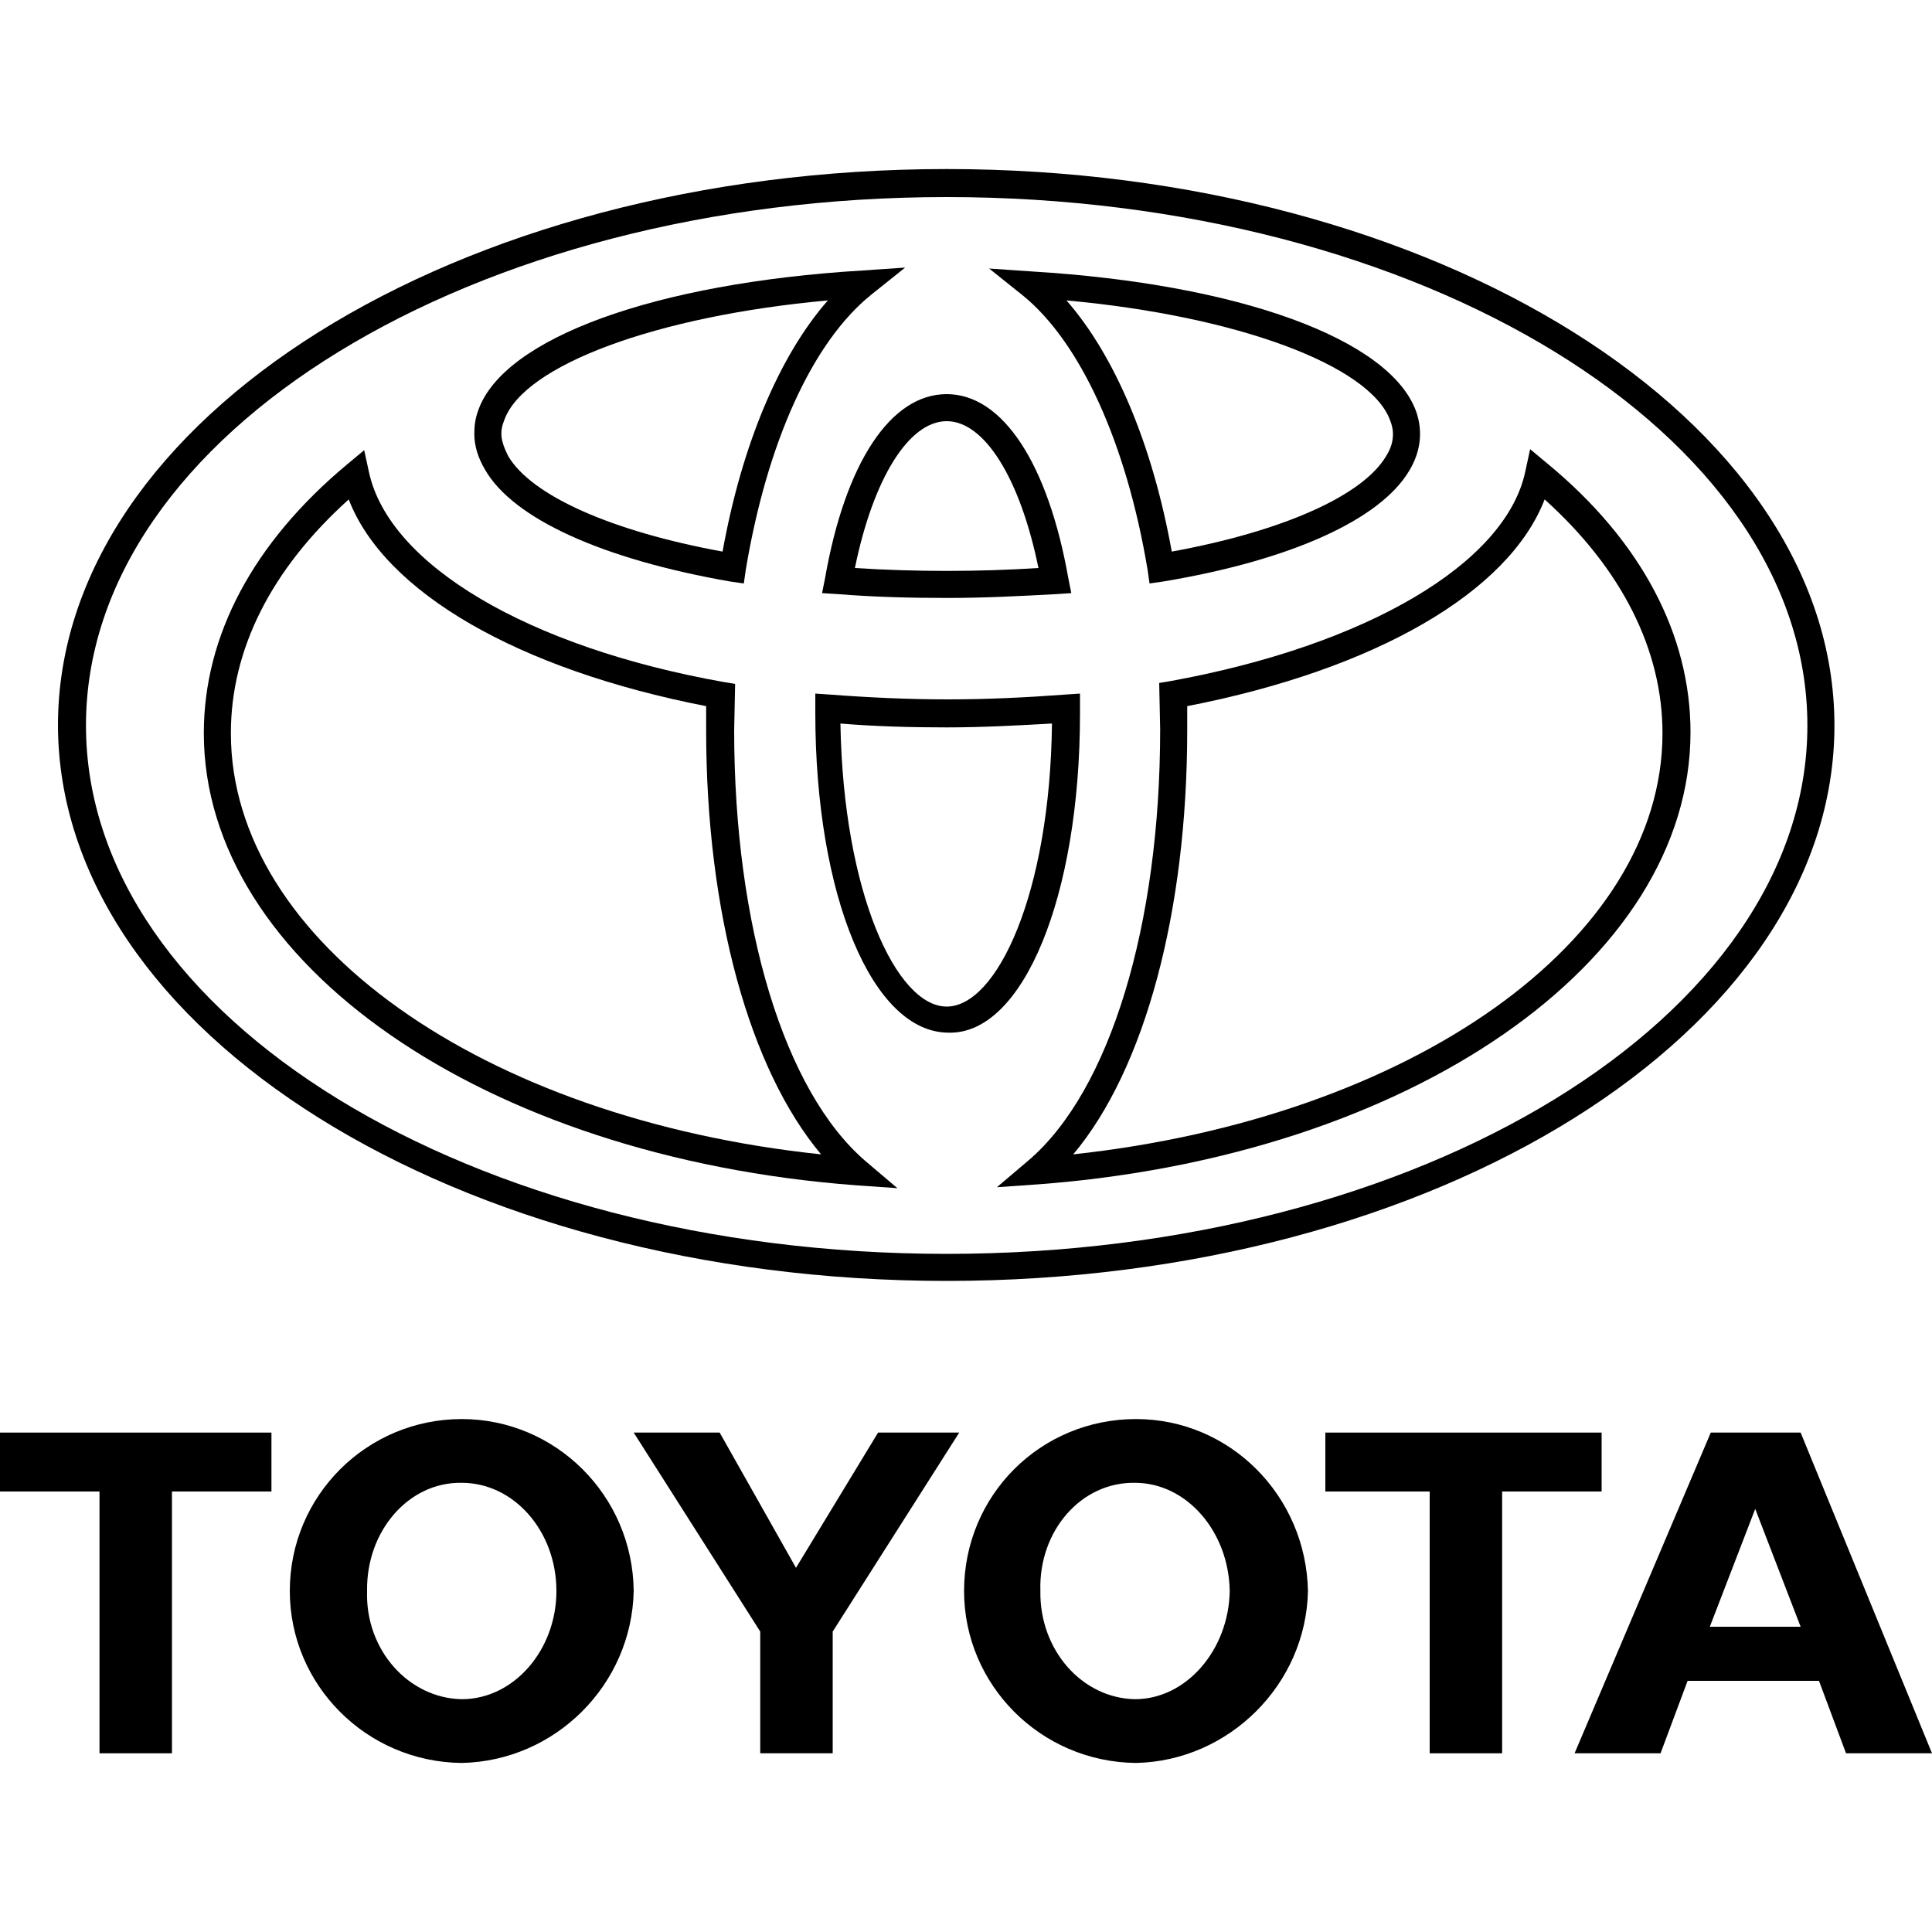
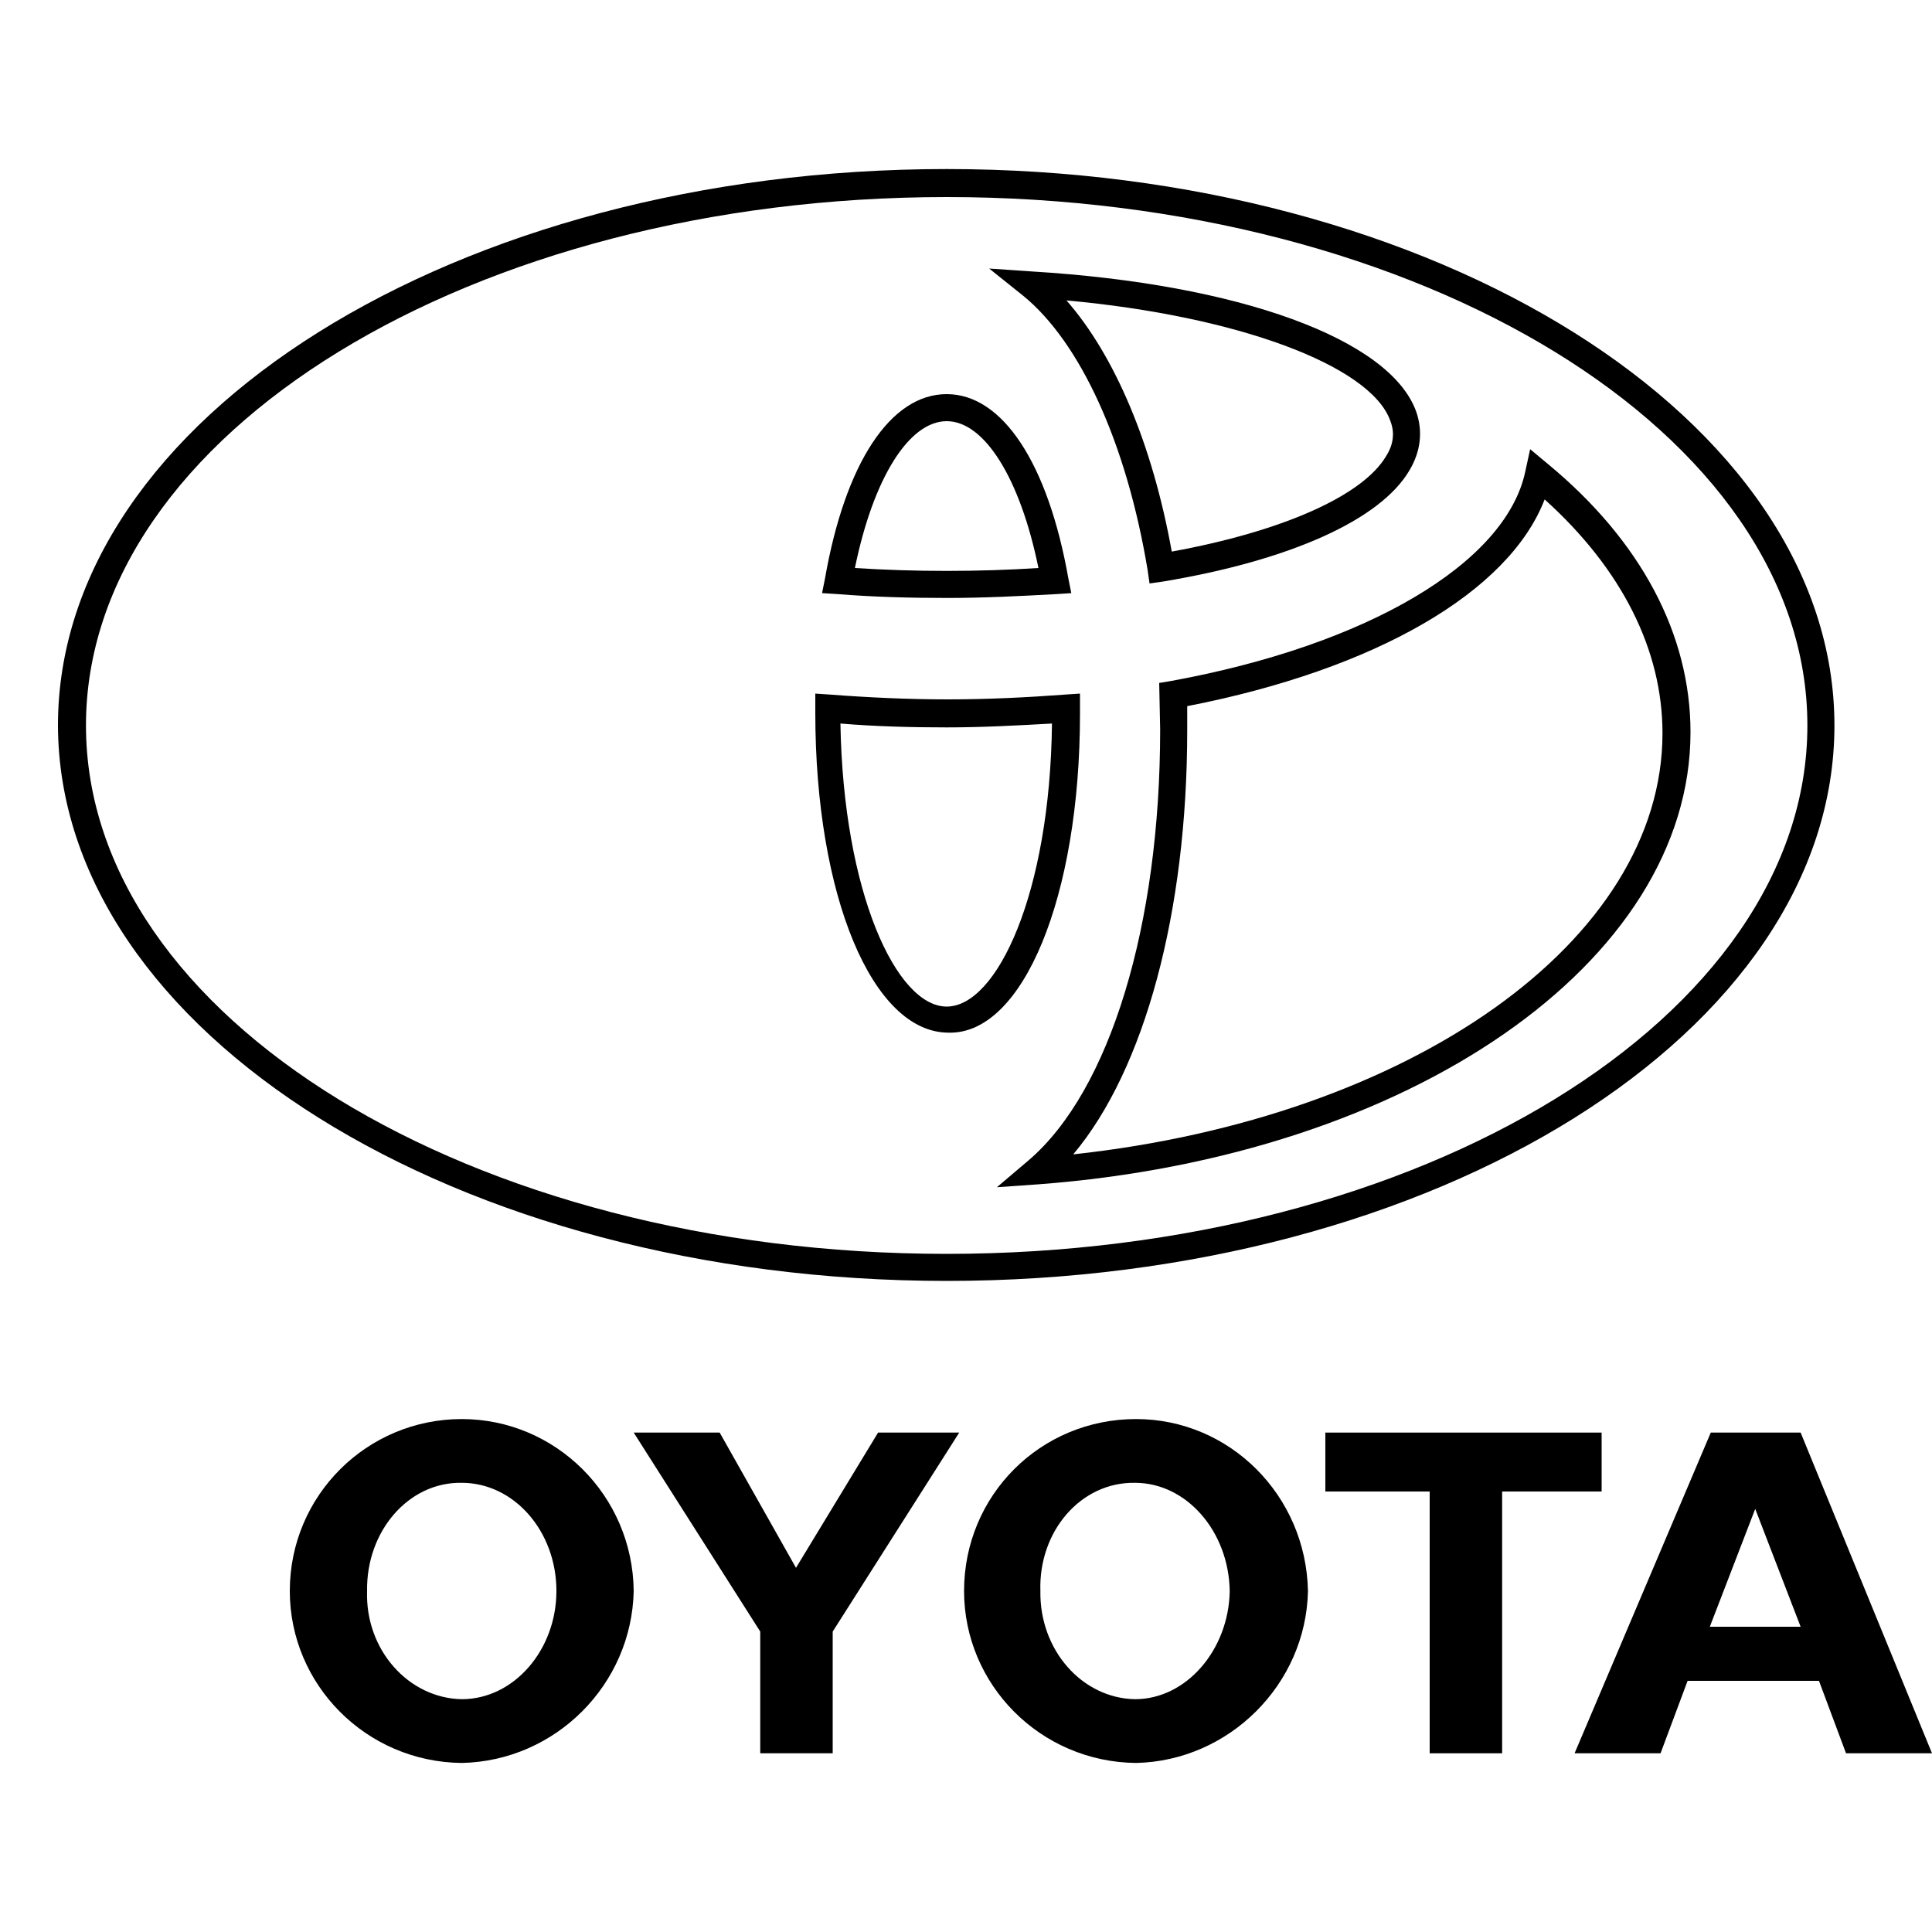
<svg xmlns="http://www.w3.org/2000/svg" version="1.1" id="Layer_1" x="0px" y="0px" viewBox="0 0 200 200" style="enable-background:new 0 0 200 200;" xml:space="preserve">
  <g>
    <path d="M135.4,164.7c-0.2-9.9-8.1-17.8-17.8-17.8c-9.9,0-17.8,7.9-17.8,17.8c0,9.7,7.9,17.7,17.8,17.8   C127.2,182.3,135.2,174.4,135.4,164.7 M107.7,164.7c-0.2-6.2,4.2-11.3,9.8-11.2c5.3,0,9.7,5,9.8,11.2c-0.1,6.1-4.5,11.2-9.8,11.2   C112,175.8,107.6,170.8,107.7,164.7" />
    <polygon points="155.5,154.4 165.8,154.4 165.8,148.3 137.2,148.3 137.2,154.4 148,154.4 148,181.5 155.5,181.5  " />
    <path d="M174.7,174h13.6l2.8,7.5h8.9l-13.6-33.2h-9.3L163,181.5h8.9L174.7,174z M181.7,156.2l4.7,12.2h-4.7H177L181.7,156.2z" />
-     <polygon points="10.3,181.5 17.8,181.5 17.8,154.4 28.1,154.4 28.1,148.3 0,148.3 0,154.4 10.3,154.4  " />
    <path d="M65.6,164.7c-0.1-9.9-8.1-17.8-17.8-17.8c-9.8,0-17.8,7.9-17.8,17.8c0,9.7,7.9,17.7,17.8,17.8   C57.5,182.3,65.4,174.4,65.6,164.7 M38,164.7c-0.1-6.2,4.3-11.3,9.8-11.2c5.4,0,9.8,5,9.8,11.2c0,6.1-4.4,11.2-9.8,11.2   C42.3,175.8,37.8,170.8,38,164.7" />
    <polygon points="82.4,181.5 86.2,181.5 86.2,168.9 99.3,148.3 90.9,148.3 82.4,162.3 74.5,148.3 65.6,148.3 78.7,168.9 78.7,181.5     " />
    <path d="M98,132.6c50.7,0,91.9-25.8,91.9-57.5c0-31.7-41.3-57.6-91.9-57.6c-50.7,0-92,25.8-92,57.6C6.1,106.8,47.3,132.6,98,132.6    M98,20.4c49.1,0,89.1,24.5,89.1,54.7c0,30.2-40,54.7-89.1,54.7c-49.2,0-89.1-24.5-89.1-54.7C8.9,44.9,48.9,20.4,98,20.4" />
-     <path d="M75.6,60.2l1.4,0.2l0.2-1.4c2.2-13.2,6.9-23.6,13-28.5l3.5-2.8L89.3,28c-21.5,1.3-37.2,7-39.8,14.5   c-0.3,0.8-0.4,1.6-0.4,2.4c0,1.3,0.4,2.5,1.1,3.7C53.1,53.7,62.4,57.9,75.6,60.2 M52.2,43.5c2-5.7,15.8-10.8,33.5-12.4   c-5,5.7-8.9,14.9-10.9,26C63.3,55,55,51.3,52.6,47.2c-0.4-0.8-0.7-1.6-0.7-2.3C51.9,44.4,52,44,52.2,43.5" />
    <path d="M85.4,59.9l-0.3,1.5l1.6,0.1c3.7,0.3,7.5,0.4,11.4,0.4c3.8,0,7.6-0.2,11.3-0.4l1.5-0.1l-0.3-1.5   c-2.1-11.9-6.8-19.1-12.6-19.1C92.2,40.8,87.5,47.9,85.4,59.9 M98,43.6c3.9,0,7.6,5.9,9.5,15.2c-3.1,0.2-6.3,0.3-9.5,0.3   c-3.2,0-6.4-0.1-9.5-0.3C90.4,49.5,94.1,43.6,98,43.6" />
    <path d="M118.8,59l0.2,1.4l1.4-0.2c13.2-2.2,22.5-6.4,25.5-11.5c1.2-2,1.4-4.1,0.7-6.1c-2.7-7.5-18.3-13.2-39.8-14.5l-4.4-0.3   l3.5,2.8C111.8,35.4,116.6,45.8,118.8,59 M143.9,43.5c0.2,0.5,0.3,1,0.3,1.4c0,0.8-0.2,1.5-0.7,2.3c-2.4,4.1-10.7,7.8-22.2,9.9   c-2-11.1-5.9-20.3-10.9-26C128,32.7,141.8,37.8,143.9,43.5" />
-     <path d="M88.6,122.7l4.3,0.3l-3.3-2.8c-8.4-7.2-13.6-24.3-13.6-44.6l0.1-4.8l-1.2-0.2c-20.2-3.6-34.6-12.1-36.7-21.7l-0.5-2.3   l-1.8,1.5c-9.7,8.1-14.8,17.7-14.8,27.8C21.1,99.7,50.1,119.8,88.6,122.7 M36.1,51.7c3.7,9.6,17.5,17.6,37,21.4c0,1.1,0,2.5,0,2.5   c0,18.9,4.5,35.1,11.9,43.9c-35.1-3.7-61.1-22.1-61.1-43.6C23.9,67.2,28.1,58.9,36.1,51.7" />
    <path d="M111.8,73.9l0-2.1l-1.5,0.1c-4,0.3-8.1,0.5-12.2,0.5c-4.1,0-8.3-0.2-12.2-0.5l-1.5-0.1l0,1.5v0.5   c0,18.9,5.9,33.1,13.8,33.1C105.9,107.1,111.8,92.8,111.8,73.9 M98,104.2c-5.2,0-10.7-11.8-11-29.3c3.6,0.3,7.3,0.4,11,0.4   c3.7,0,7.3-0.2,10.9-0.4C108.7,92.5,103.2,104.2,98,104.2" />
    <path d="M120,70.7l0.1,4.8c0,20.3-5.2,37.4-13.6,44.6l-3.3,2.8l4.3-0.3c38.5-2.9,67.5-23,67.5-46.8c0-10.1-5.1-19.8-14.8-27.8   l-1.8-1.5l-0.5,2.3c-2,9.5-16.4,18-36.7,21.7L120,70.7z M159.9,51.7c8,7.2,12.2,15.6,12.2,24.2c0,21.5-26,39.8-61,43.6   c7.4-8.8,11.8-25.1,11.8-43.9c0,0,0-1.4,0-2.5C142.4,69.3,156.2,61.3,159.9,51.7" />
  </g>
</svg>